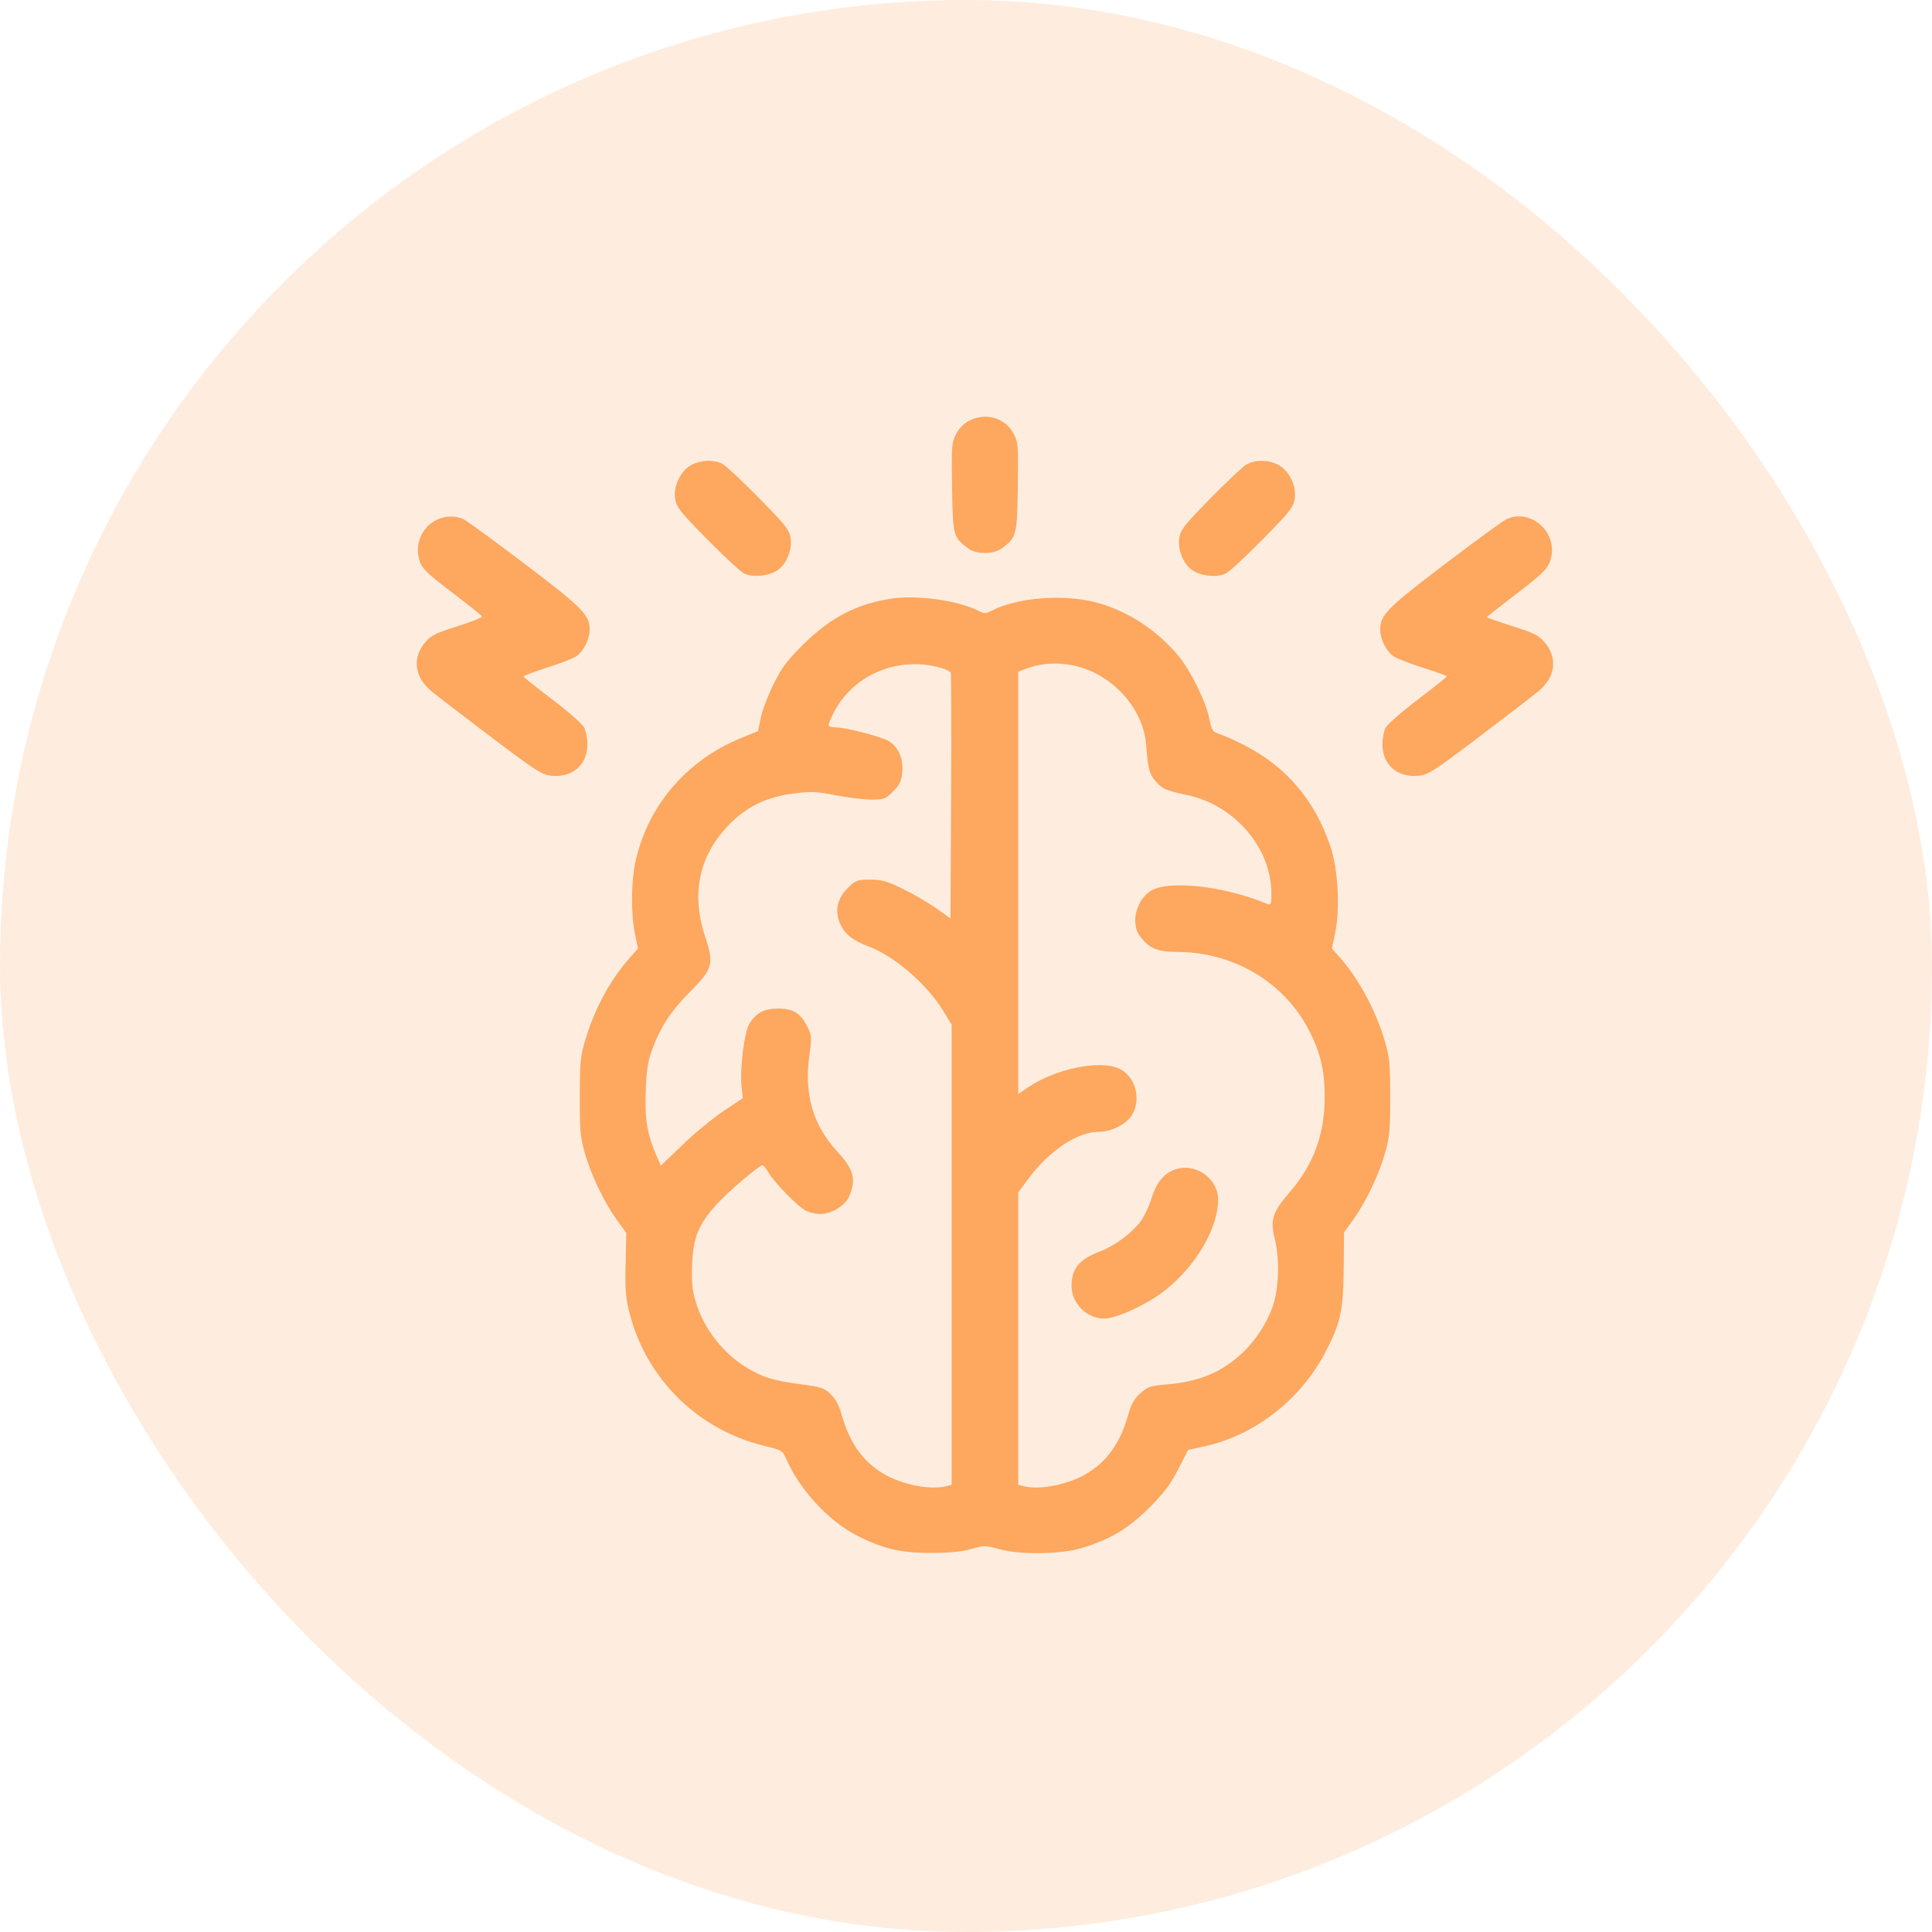
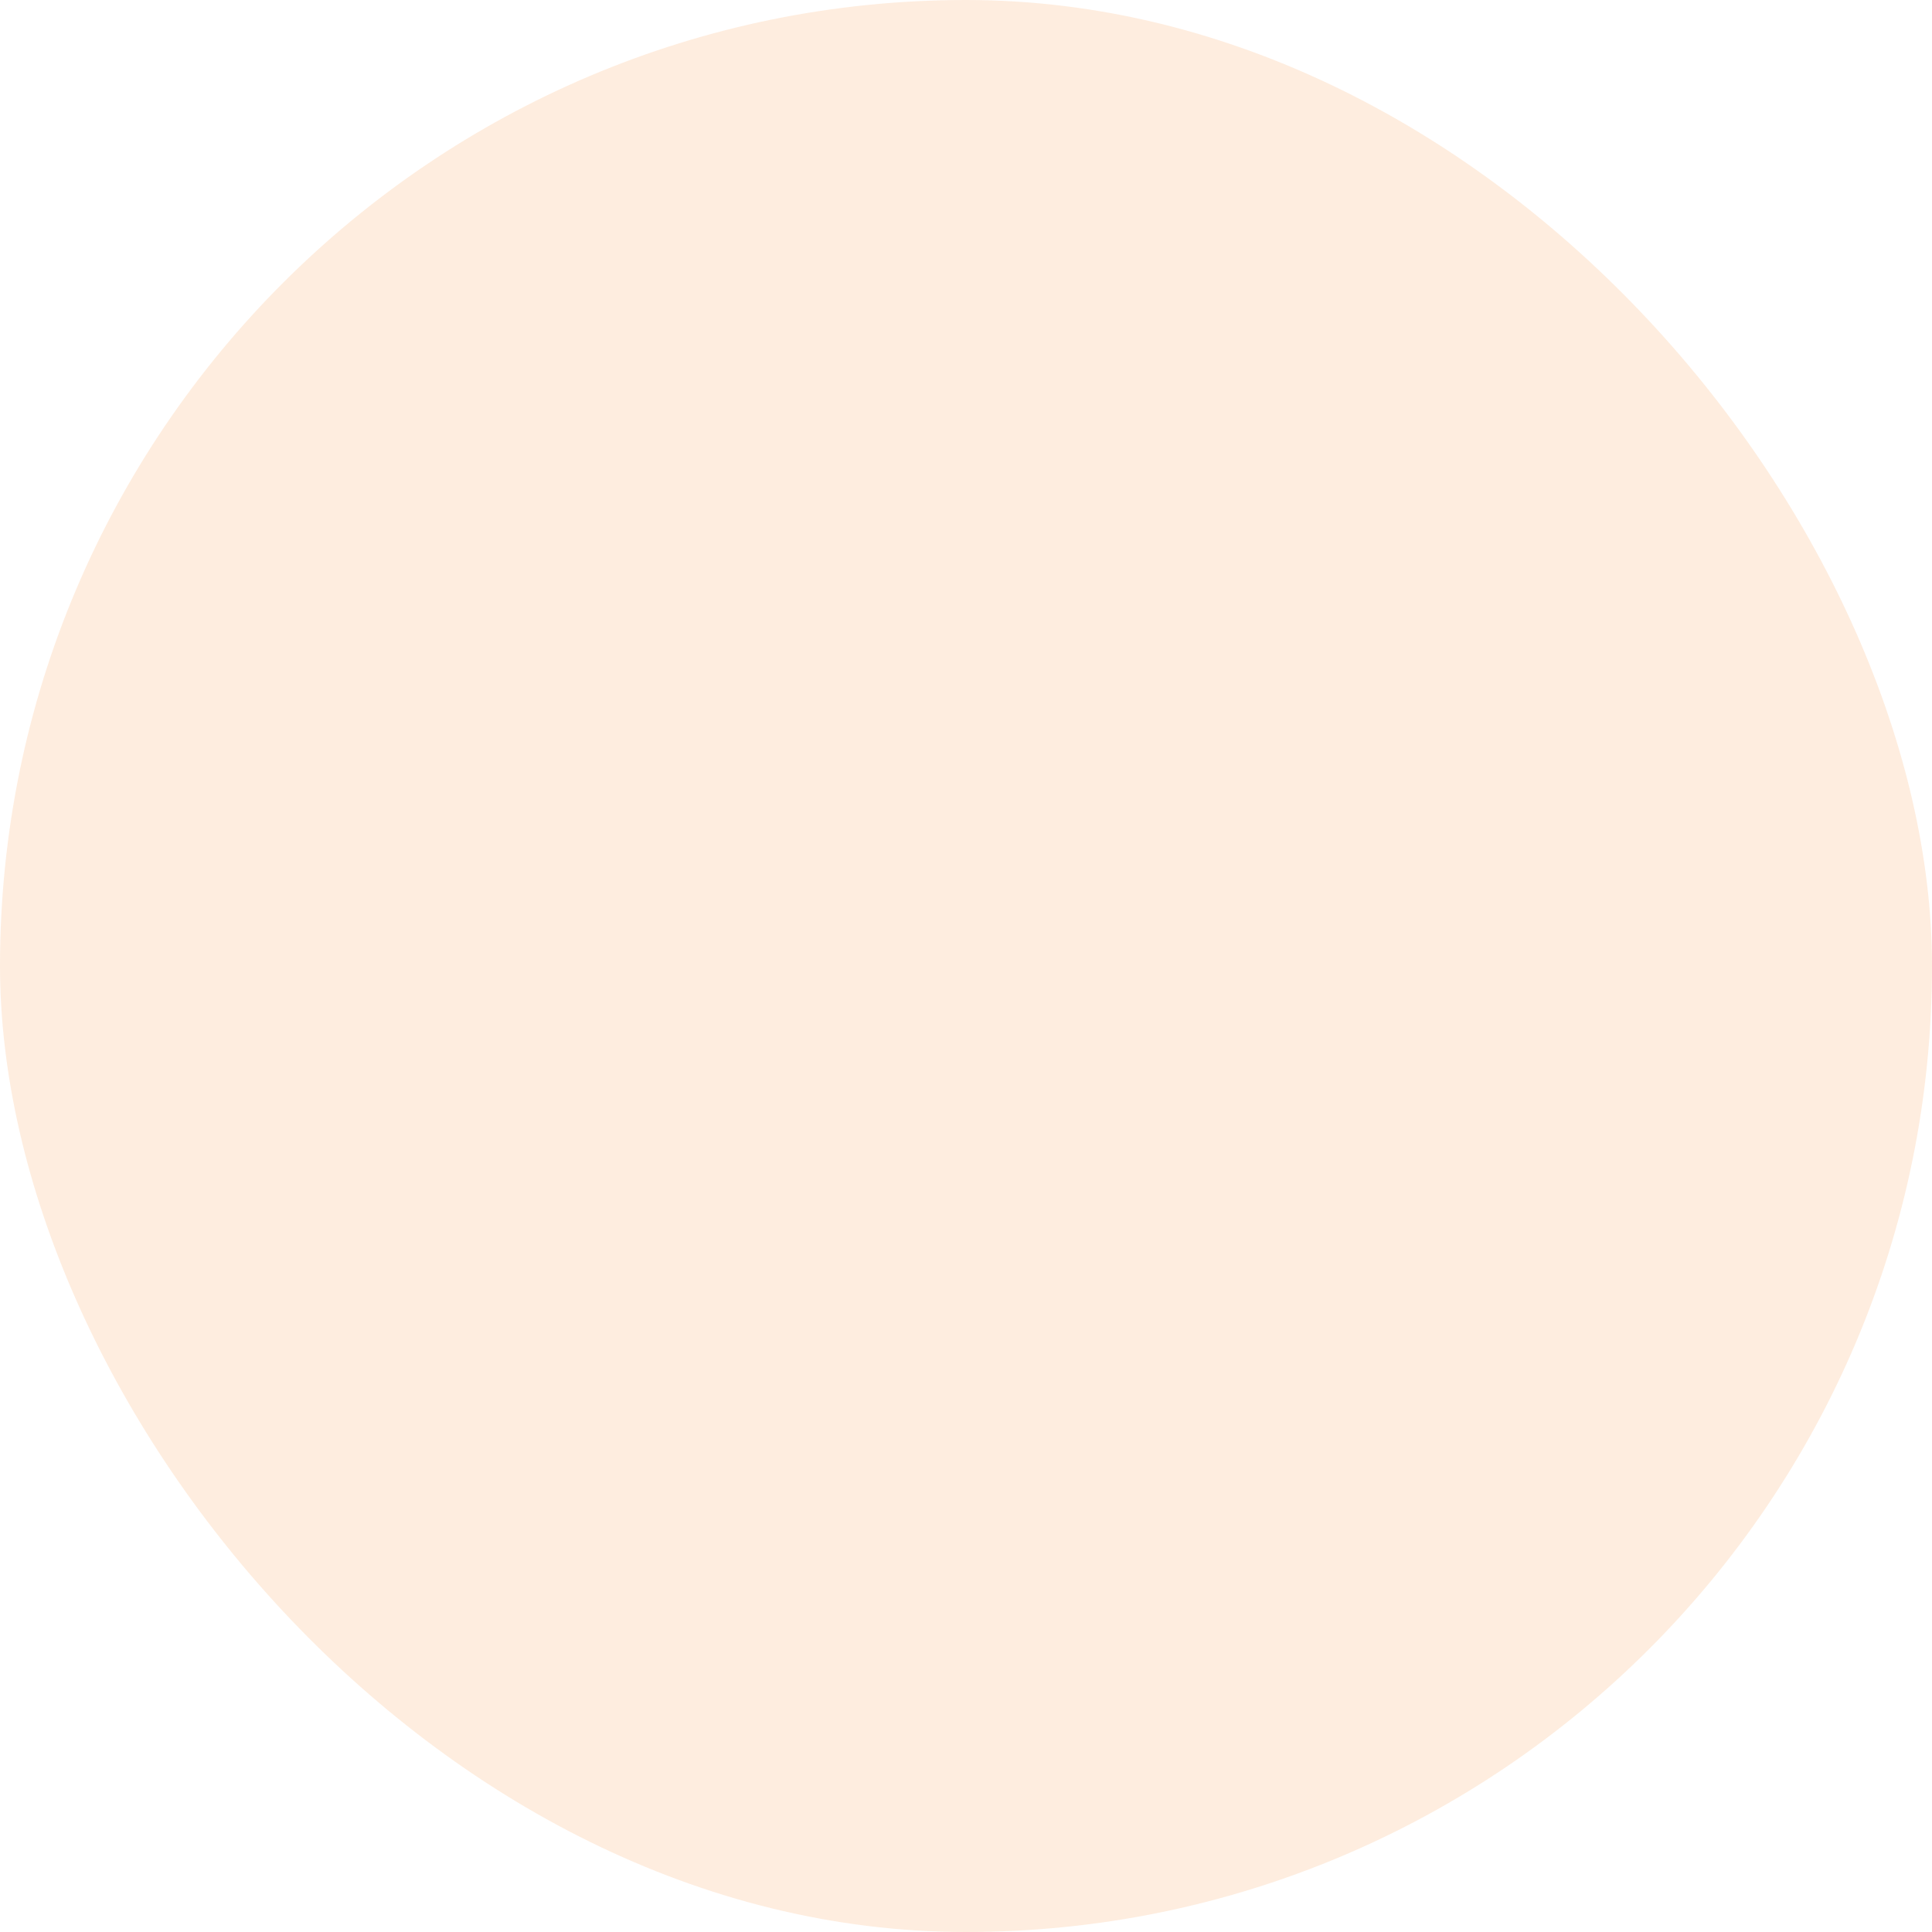
<svg xmlns="http://www.w3.org/2000/svg" width="51" height="51" viewBox="0 0 51 51" fill="none">
  <rect opacity="0.2" width="51" height="51" rx="25.5" fill="#FDA75F" />
-   <path fill-rule="evenodd" clip-rule="evenodd" d="M25.576 11.109C25.439 11.181 25.311 11.315 25.235 11.462C25.123 11.683 25.115 11.783 25.132 12.865C25.152 14.141 25.163 14.183 25.554 14.475C25.775 14.64 26.225 14.64 26.446 14.475C26.837 14.183 26.848 14.141 26.868 12.865C26.885 11.783 26.878 11.683 26.765 11.462C26.545 11.031 26.019 10.874 25.576 11.109ZM18.261 12.268C17.969 12.42 17.768 12.835 17.824 13.171C17.86 13.394 17.955 13.513 18.665 14.234C19.104 14.68 19.541 15.086 19.635 15.135C19.861 15.254 20.304 15.21 20.534 15.046C20.772 14.876 20.919 14.5 20.868 14.19C20.833 13.982 20.724 13.845 20.029 13.139C19.589 12.693 19.158 12.29 19.071 12.244C18.854 12.13 18.506 12.14 18.261 12.268ZM32.888 12.272C32.791 12.332 32.365 12.735 31.942 13.166C31.275 13.845 31.167 13.982 31.132 14.19C31.081 14.5 31.228 14.876 31.466 15.046C31.696 15.21 32.139 15.254 32.365 15.135C32.459 15.086 32.896 14.68 33.336 14.234C34.045 13.513 34.14 13.394 34.176 13.171C34.232 12.835 34.031 12.42 33.739 12.268C33.476 12.13 33.111 12.132 32.888 12.272ZM11.55 13.711C11.173 13.878 10.96 14.307 11.052 14.714C11.115 14.994 11.192 15.073 12.004 15.694C12.383 15.983 12.707 16.242 12.724 16.27C12.741 16.297 12.453 16.413 12.085 16.528C11.525 16.703 11.386 16.771 11.236 16.941C10.872 17.357 10.933 17.87 11.39 18.247C11.543 18.373 12.255 18.921 12.974 19.464C14.17 20.367 14.305 20.453 14.563 20.478C15.116 20.531 15.507 20.186 15.507 19.646C15.507 19.495 15.468 19.296 15.421 19.204C15.373 19.112 14.997 18.781 14.585 18.469C14.173 18.157 13.83 17.883 13.823 17.862C13.816 17.84 14.092 17.734 14.438 17.625C14.784 17.517 15.137 17.378 15.221 17.318C15.411 17.183 15.566 16.87 15.566 16.619C15.566 16.233 15.382 16.047 13.856 14.889C13.048 14.276 12.318 13.743 12.232 13.704C12.029 13.611 11.768 13.614 11.55 13.711ZM39.767 13.704C39.682 13.743 38.952 14.276 38.144 14.889C36.618 16.047 36.434 16.233 36.434 16.619C36.434 16.871 36.589 17.183 36.781 17.32C36.867 17.381 37.22 17.52 37.565 17.627C37.91 17.735 38.193 17.837 38.193 17.854C38.193 17.871 37.848 18.147 37.426 18.467C37.005 18.787 36.622 19.122 36.576 19.21C36.531 19.299 36.493 19.495 36.493 19.646C36.493 20.188 36.884 20.531 37.44 20.478C37.702 20.453 37.83 20.371 39.029 19.464C39.746 18.921 40.458 18.374 40.61 18.248C41.068 17.87 41.128 17.357 40.763 16.941C40.614 16.771 40.473 16.702 39.916 16.526C39.549 16.41 39.248 16.306 39.248 16.295C39.248 16.283 39.558 16.037 39.937 15.748C40.765 15.116 40.885 14.993 40.947 14.716C41.103 14.024 40.395 13.417 39.767 13.704ZM23.566 15.798C22.649 15.926 21.93 16.294 21.216 17C20.773 17.439 20.638 17.619 20.421 18.057C20.277 18.348 20.126 18.746 20.084 18.943L20.009 19.3L19.552 19.487C18.111 20.077 17.079 21.296 16.768 22.777C16.659 23.297 16.656 24.151 16.762 24.657L16.841 25.037L16.615 25.294C16.113 25.865 15.712 26.6 15.467 27.398C15.321 27.872 15.308 27.997 15.305 28.94C15.302 29.843 15.318 30.024 15.437 30.436C15.605 31.021 15.947 31.735 16.279 32.196L16.533 32.548L16.514 33.37C16.499 34.05 16.517 34.272 16.617 34.66C17.062 36.394 18.413 37.731 20.15 38.16C20.646 38.283 20.657 38.289 20.761 38.526C21.104 39.312 21.856 40.133 22.581 40.513C23.276 40.876 23.761 40.994 24.564 40.993C25.052 40.993 25.379 40.962 25.634 40.891C25.982 40.793 26.018 40.793 26.366 40.891C26.934 41.049 28.013 41.033 28.579 40.858C29.324 40.628 29.787 40.348 30.341 39.796C30.733 39.404 30.899 39.184 31.102 38.785L31.363 38.274L31.803 38.178C33.11 37.891 34.305 36.97 34.959 35.746C35.383 34.95 35.459 34.618 35.47 33.509L35.479 32.534L35.727 32.189C36.054 31.733 36.397 31.016 36.563 30.436C36.68 30.029 36.698 29.835 36.698 28.97C36.698 28.105 36.68 27.911 36.564 27.509C36.324 26.68 35.86 25.818 35.348 25.25L35.158 25.039L35.245 24.628C35.38 23.989 35.322 22.938 35.119 22.34C34.707 21.123 33.963 20.247 32.859 19.677C32.617 19.552 32.323 19.42 32.207 19.382C32.007 19.318 31.99 19.294 31.918 18.95C31.819 18.485 31.414 17.674 31.089 17.291C30.515 16.616 29.767 16.131 28.962 15.91C28.096 15.673 26.859 15.768 26.17 16.124C26.019 16.202 25.981 16.202 25.831 16.125C25.316 15.858 24.242 15.703 23.566 15.798ZM24.848 17.633C24.973 17.669 25.085 17.726 25.098 17.76C25.111 17.795 25.115 19.267 25.107 21.033L25.091 24.244L24.71 23.975C24.501 23.826 24.105 23.596 23.831 23.463C23.411 23.258 23.276 23.22 22.97 23.22C22.635 23.22 22.59 23.236 22.397 23.423C22.111 23.701 22.032 24.007 22.161 24.345C22.272 24.635 22.497 24.824 22.913 24.977C23.606 25.233 24.472 25.98 24.909 26.7L25.121 27.049V33.121V39.194L24.989 39.229C24.562 39.343 23.808 39.194 23.311 38.897C22.773 38.575 22.423 38.079 22.22 37.35C22.151 37.104 22.058 36.93 21.928 36.804C21.756 36.637 21.68 36.612 21.129 36.54C20.44 36.449 20.155 36.364 19.751 36.127C19.105 35.748 18.587 35.092 18.371 34.382C18.272 34.057 18.253 33.865 18.271 33.381C18.298 32.669 18.431 32.337 18.906 31.804C19.19 31.485 20.04 30.759 20.129 30.759C20.152 30.759 20.219 30.84 20.277 30.939C20.454 31.238 21.093 31.886 21.294 31.971C21.564 32.084 21.837 32.068 22.071 31.925C22.328 31.768 22.406 31.666 22.484 31.389C22.578 31.057 22.48 30.805 22.096 30.391C21.465 29.709 21.222 28.877 21.363 27.881C21.433 27.383 21.431 27.342 21.314 27.106C21.136 26.745 20.94 26.623 20.538 26.623C20.167 26.623 19.949 26.742 19.774 27.04C19.648 27.256 19.528 28.221 19.573 28.657L19.608 28.99L19.103 29.326C18.825 29.511 18.338 29.912 18.021 30.217L17.443 30.772L17.326 30.499C17.082 29.929 17.018 29.538 17.046 28.794C17.067 28.23 17.102 28.011 17.22 27.694C17.442 27.099 17.715 26.684 18.214 26.182C18.817 25.576 18.852 25.448 18.614 24.726C18.223 23.537 18.472 22.498 19.348 21.669C19.783 21.258 20.287 21.03 20.95 20.947C21.412 20.888 21.551 20.894 22.054 20.992C22.37 21.054 22.794 21.106 22.995 21.107C23.338 21.108 23.373 21.095 23.574 20.894C23.749 20.719 23.794 20.625 23.817 20.389C23.851 20.027 23.717 19.718 23.459 19.561C23.269 19.446 22.317 19.201 22.06 19.201C21.981 19.201 21.899 19.184 21.878 19.163C21.857 19.142 21.923 18.971 22.023 18.782C22.551 17.79 23.735 17.309 24.848 17.633ZM28.293 17.559C29.329 17.755 30.184 18.677 30.258 19.677C30.303 20.294 30.335 20.421 30.496 20.613C30.674 20.823 30.78 20.871 31.339 20.988C32.589 21.249 33.562 22.385 33.562 23.584C33.562 23.869 33.55 23.902 33.459 23.864C32.295 23.376 30.794 23.218 30.347 23.536C29.977 23.8 29.849 24.385 30.089 24.71C30.327 25.031 30.549 25.127 31.065 25.128C32.591 25.131 33.944 25.952 34.59 27.268C34.87 27.84 34.969 28.28 34.969 28.959C34.969 29.95 34.674 30.744 34.03 31.489C33.593 31.994 33.524 32.21 33.648 32.688C33.776 33.182 33.764 33.947 33.621 34.409C33.472 34.895 33.138 35.407 32.74 35.766C32.208 36.244 31.626 36.477 30.788 36.547C30.364 36.582 30.297 36.605 30.101 36.782C29.938 36.929 29.859 37.068 29.782 37.344C29.576 38.08 29.229 38.574 28.689 38.897C28.192 39.194 27.438 39.343 27.011 39.229L26.879 39.194V35.335V31.476L27.134 31.132C27.689 30.382 28.435 29.879 28.992 29.879C29.343 29.879 29.746 29.672 29.892 29.417C30.132 28.998 29.966 28.41 29.551 28.213C29.037 27.969 27.875 28.205 27.135 28.705L26.879 28.878V23.305V17.732L27.041 17.669C27.453 17.511 27.849 17.476 28.293 17.559ZM30.983 30.884C30.709 30.992 30.515 31.241 30.395 31.636C30.331 31.848 30.2 32.123 30.104 32.249C29.876 32.55 29.414 32.893 29.064 33.023C28.496 33.234 28.286 33.483 28.286 33.945C28.286 34.407 28.688 34.807 29.152 34.807C29.393 34.807 29.936 34.588 30.412 34.299C31.379 33.712 32.155 32.539 32.155 31.666C32.155 31.089 31.524 30.668 30.983 30.884Z" fill="#FDA75F" />
</svg>